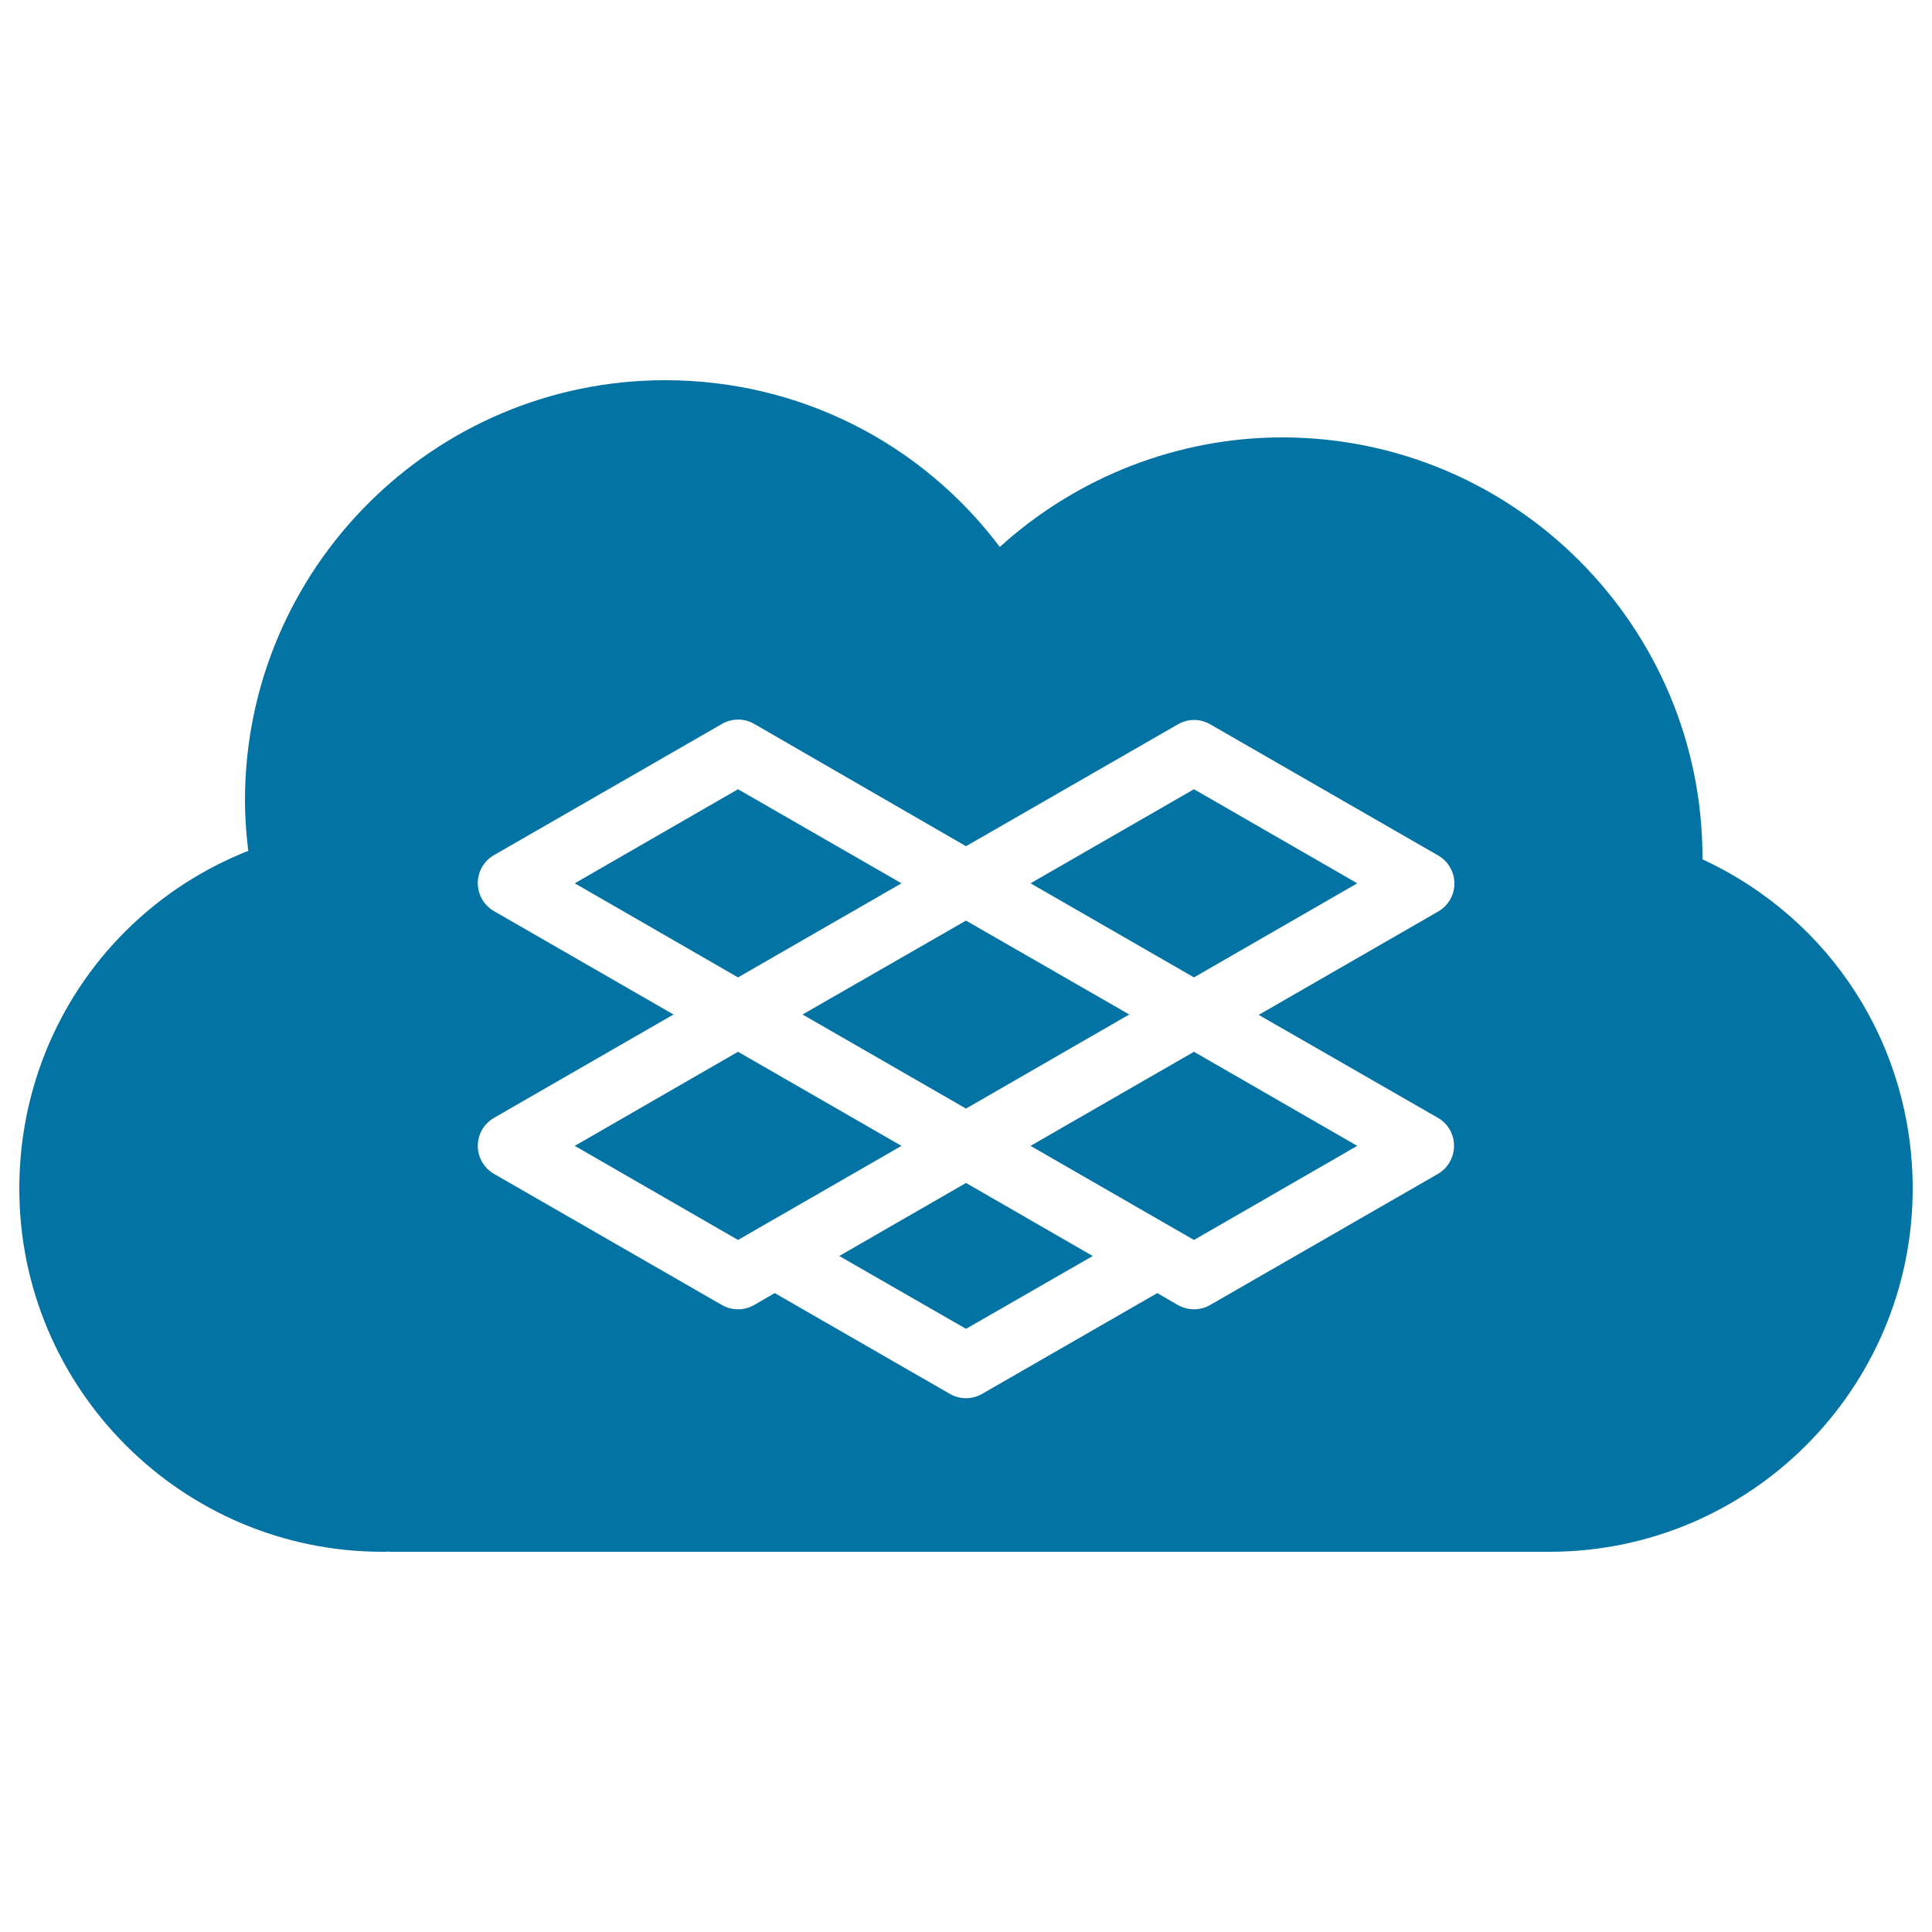
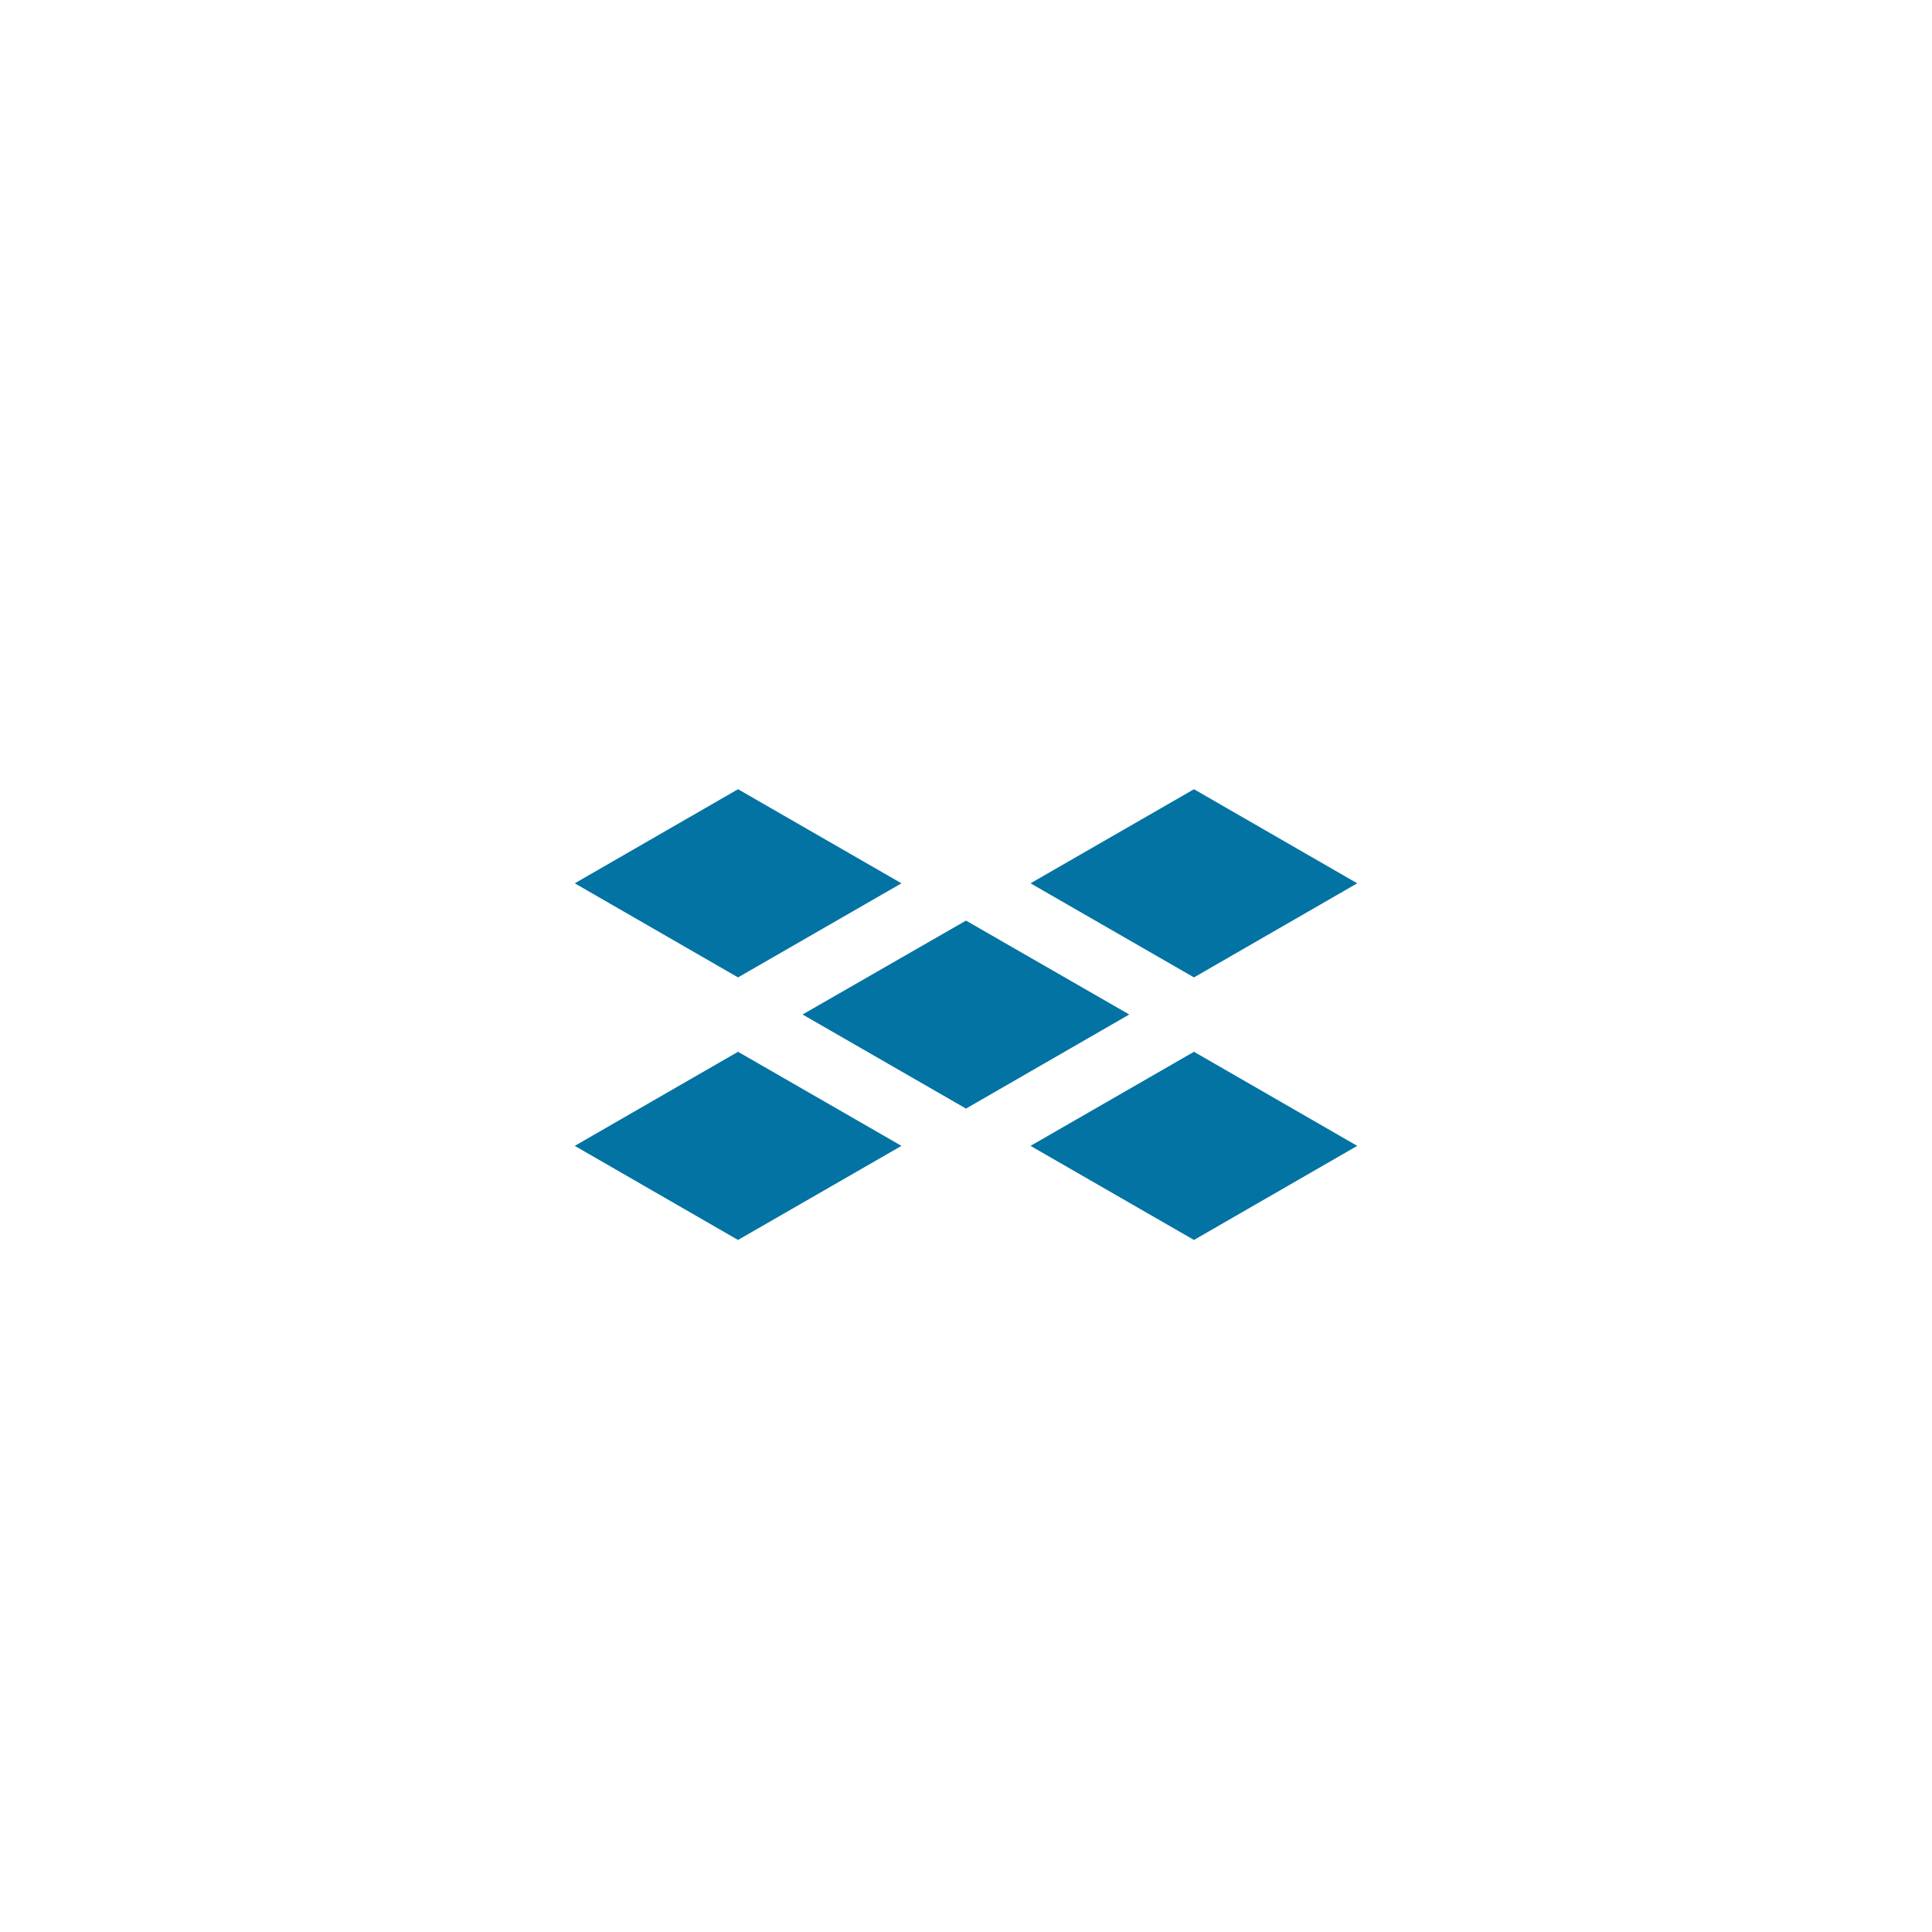
<svg xmlns="http://www.w3.org/2000/svg" viewBox="0 0 1000 1000" style="fill:#0273a2">
  <title>Surveillance Symbol On Cloud SVG icon</title>
  <g>
    <g>
-       <polygon points="434.4,650.1 500,687.8 565.6,650.1 500,612.3 " />
      <polygon points="466.6,457.2 382,408.5 297.5,457.2 382,505.9 " />
      <polygon points="382,544.4 297.5,593.1 382,641.8 466.6,593.1 " />
      <polygon points="500,573.8 584.5,525.1 500,476.5 415.4,525.1 " />
-       <path d="M881.2,444.8c0-0.3,0-0.6,0-0.9c0-119.9-97.6-217.5-217.5-217.5c-54.1,0-106.3,20.5-146.2,56.7c-41-54.4-104.4-86.3-173.2-86.3c-119.9,0-217.5,97.6-217.5,217.5c0,8.5,0.6,17.2,1.7,26.1C57,468.7,10,537.2,10,615.2c0,103.6,84.3,188,188,188c0.9,0,1.7,0,3-0.1c0.6,0.1,1.3,0.1,1.9,0.1H802c103.6,0,188-84.3,188-188C990,541.2,947.7,475.6,881.2,444.8z M744.3,578.6c5.2,3,8.3,8.5,8.3,14.5c0,6-3.2,11.5-8.3,14.5l-118,67.9c-2.6,1.5-5.5,2.2-8.3,2.2s-5.7-0.8-8.3-2.2l-10.7-6.2l-90.7,52.2c-2.6,1.5-5.5,2.2-8.3,2.2s-5.8-0.7-8.3-2.2L401,669.3l-10.7,6.2c-2.6,1.5-5.5,2.2-8.3,2.2c-2.9,0-5.8-0.8-8.3-2.2l-118-67.9c-5.2-3-8.4-8.5-8.4-14.5c0-6,3.2-11.5,8.4-14.5l92.9-53.5l-92.9-53.5c-5.2-3-8.4-8.5-8.4-14.5c0-6,3.2-11.5,8.4-14.5l118-67.9c5.2-3,11.5-3,16.7,0L500,438l109.7-63.1c5.2-3,11.5-3,16.7,0l118,67.9c5.2,3,8.4,8.5,8.4,14.5c0,6-3.2,11.5-8.4,14.5l-92.9,53.5L744.3,578.6z" />
      <polygon points="533.4,593.1 618,641.8 702.5,593.1 618,544.4 " />
      <polygon points="533.4,457.2 618,505.9 702.5,457.2 618,408.5 " />
    </g>
  </g>
</svg>